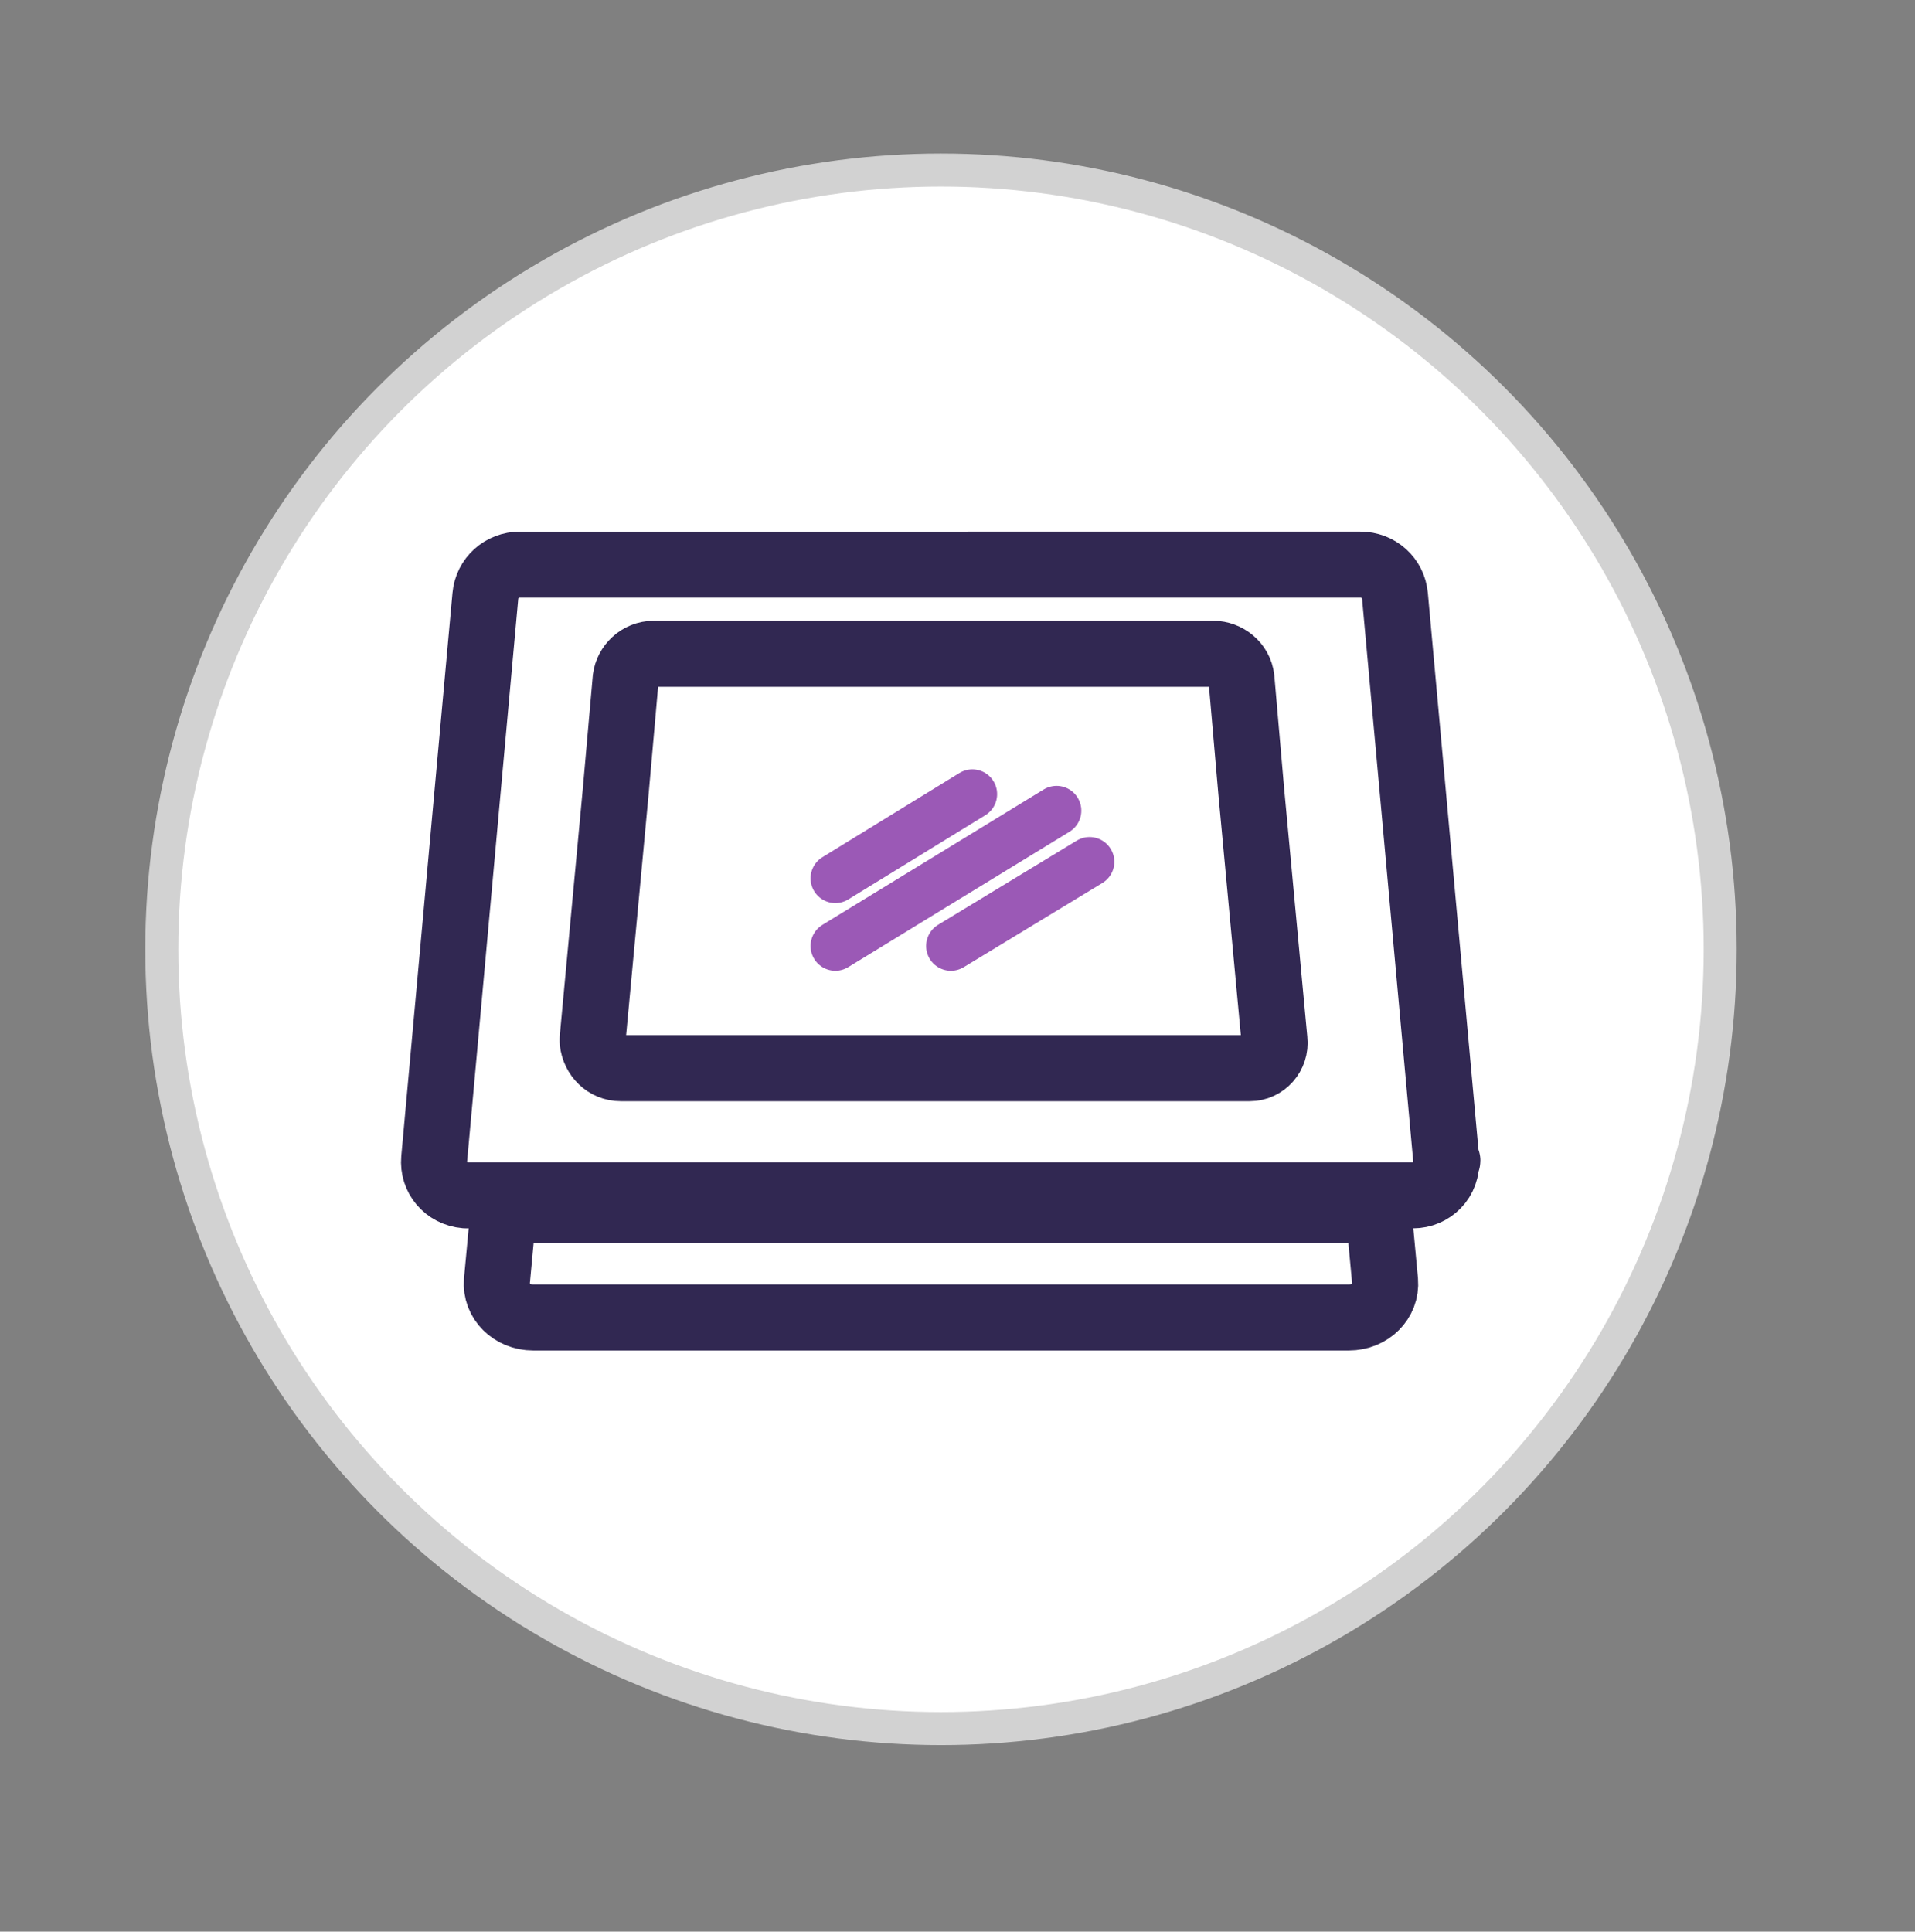
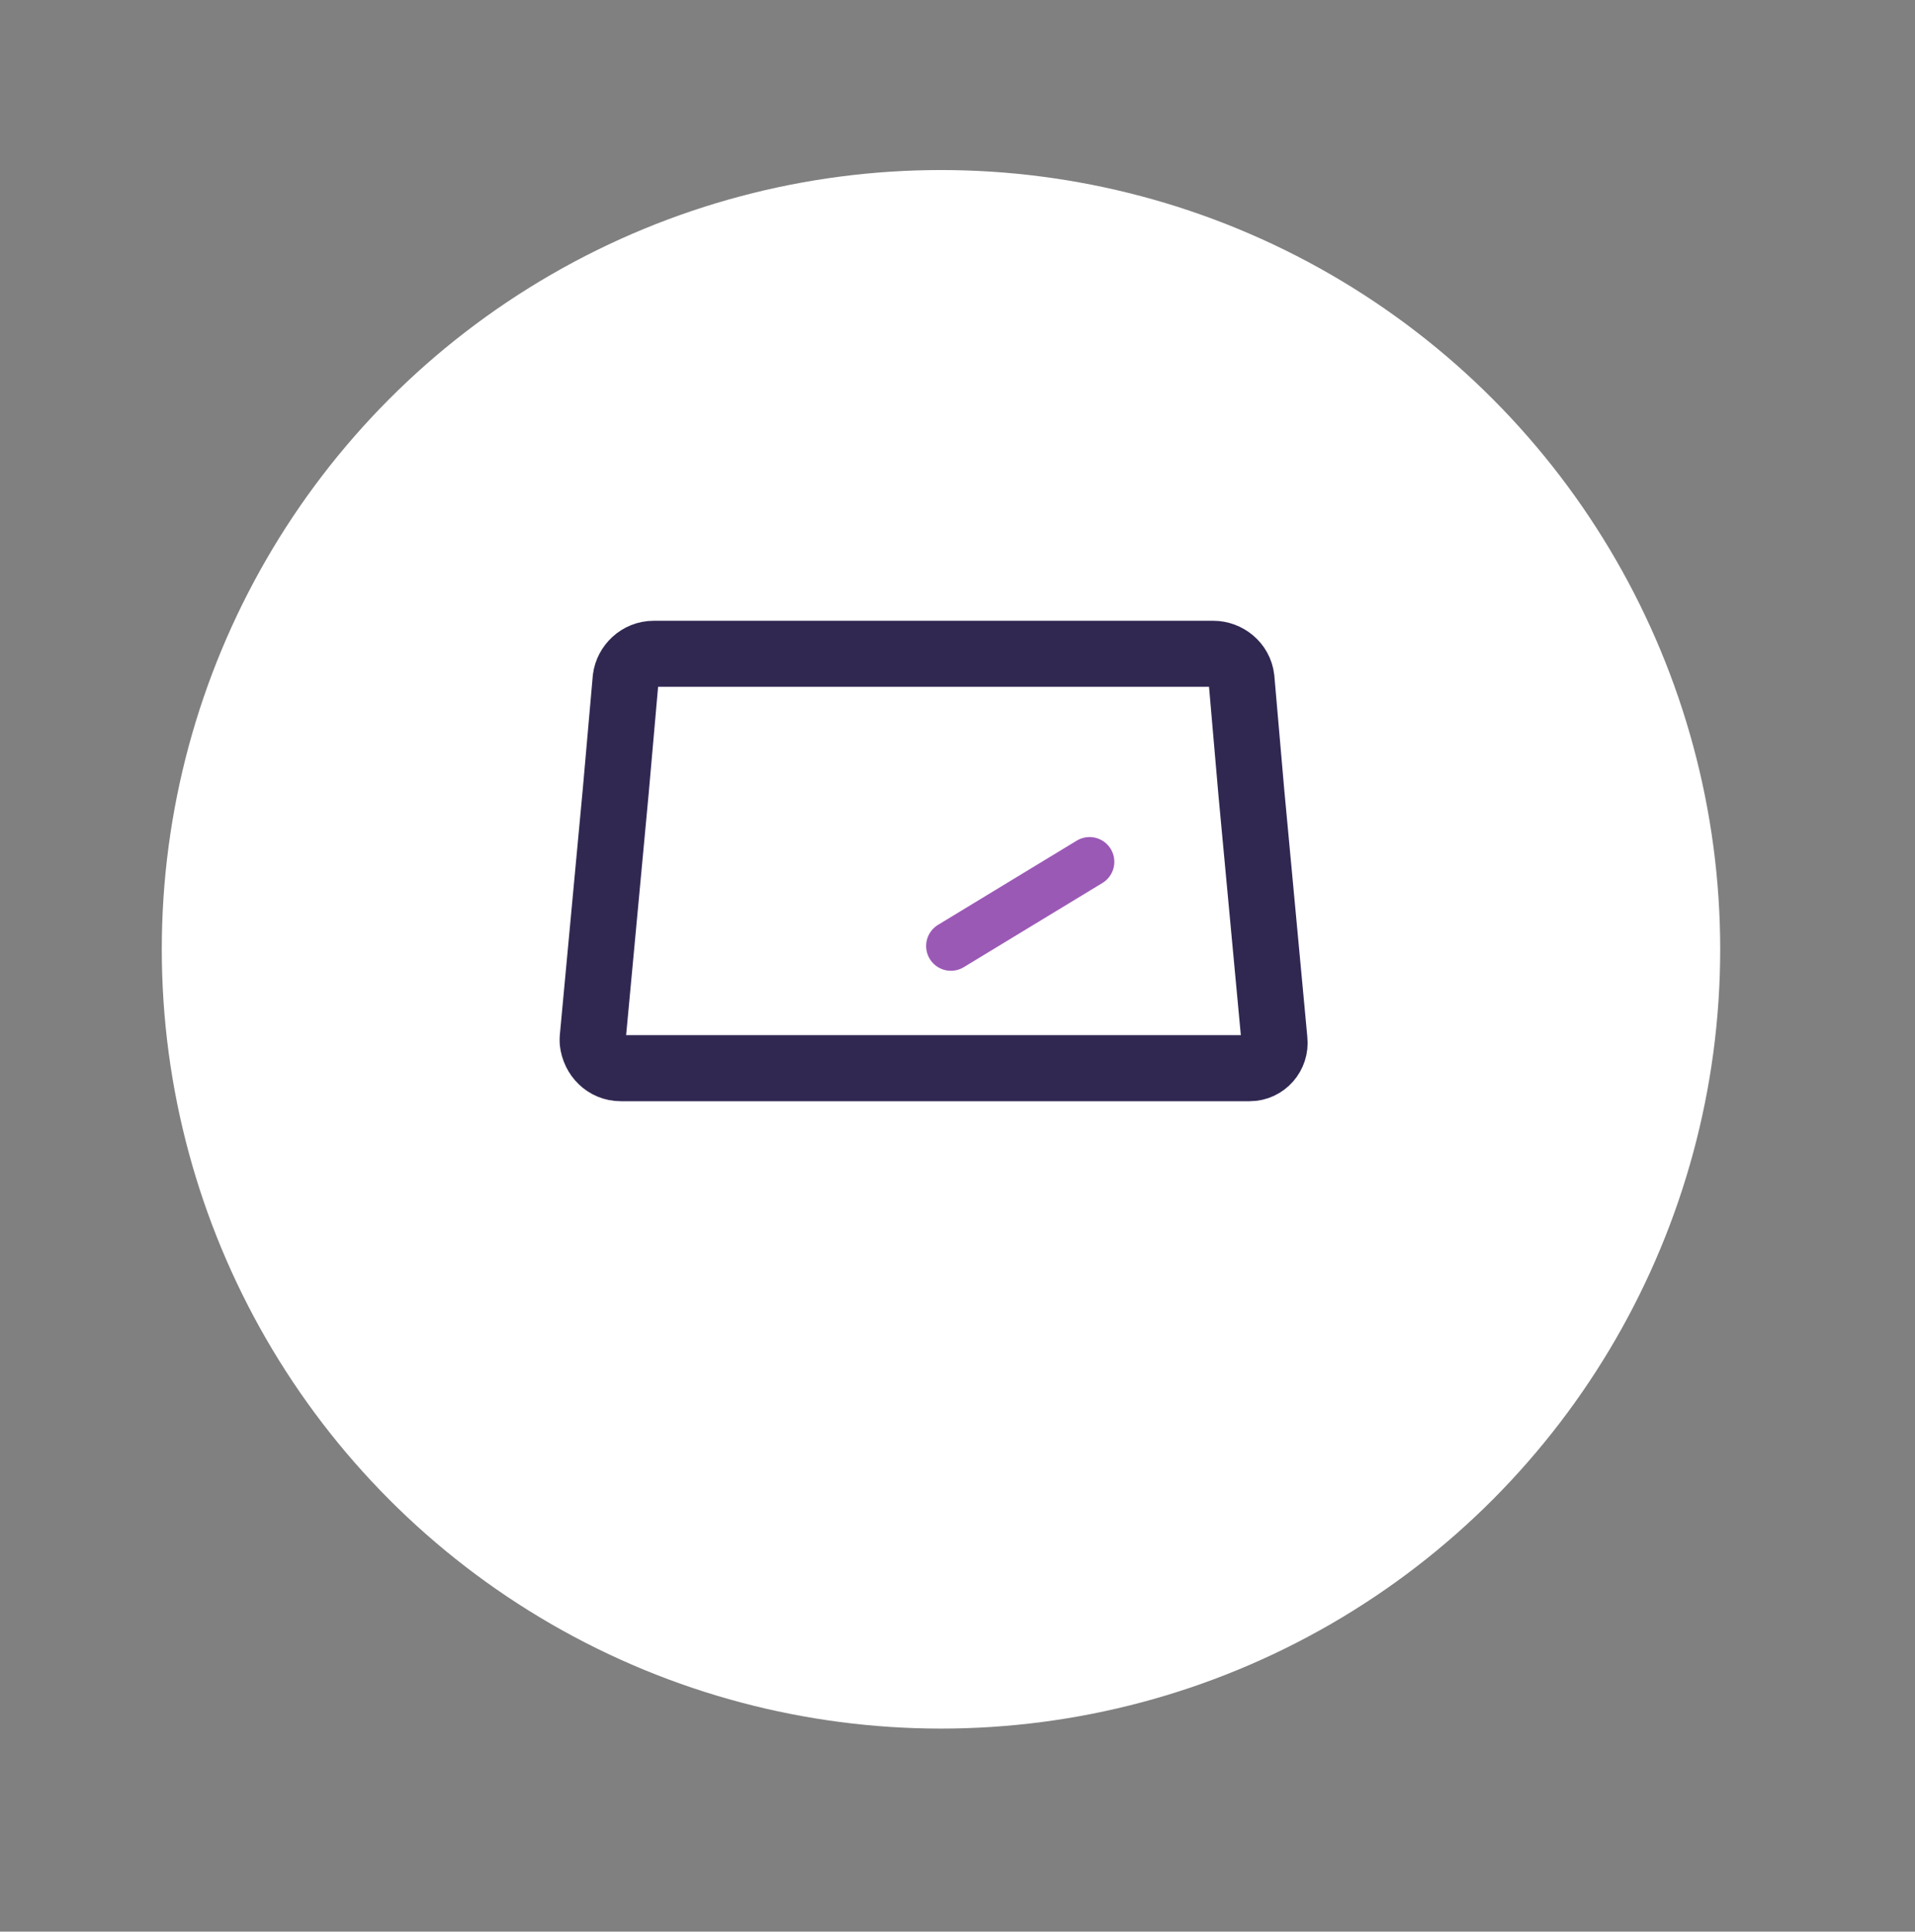
<svg xmlns="http://www.w3.org/2000/svg" version="1.1" id="Layer_1" x="0px" y="0px" viewBox="0 0 116 117" style="enable-background:new 0 0 116 117;" xml:space="preserve">
  <rect x="0" y="0" width="116" height="117" fill="#808080" stroke="none" />
  <style type="text/css">
	.st0{fill:#FFFFFF;}
	.st1{fill:none;stroke:#D2D2D2;stroke-width:2;stroke-miterlimit:10;}
	.st2{fill:none;stroke:#312852;stroke-width:4;stroke-linecap:round;stroke-linejoin:round;stroke-miterlimit:10;}
	.st3{fill:none;stroke:#9B59B6;stroke-width:3;stroke-linecap:round;stroke-linejoin:round;stroke-miterlimit:10;}
</style>
  <circle class="st0" cx="57" cy="57.5" r="47.2" />
-   <circle class="st1" cx="57" cy="57.5" r="47.2" />
-   <path class="st2" d="M83.5,73.3h-53l-0.4,4.3c-0.1,1.2,0.9,2.2,2.2,2.2h49.4c1.3,0,2.3-1,2.2-2.2L83.5,73.3z" />
-   <path class="st2" d="M87.6,70.2l-3.1-34.1c-0.1-1.1-1-1.9-2.1-1.9H31.5c-1.1,0-2,0.8-2.1,1.9l-3.1,34.1c-0.1,1.1,0.7,2.1,1.9,2.2  c0.1,0,0.1,0,0.2,0h57.2C86.7,72.4,87.7,71.5,87.6,70.2C87.7,70.4,87.7,70.3,87.6,70.2L87.6,70.2z" />
  <path class="st2" d="M75.5,64.7H37.6c-0.9,0-1.6-0.7-1.7-1.6c0-0.1,0-0.1,0-0.2l1.4-15l0.6-6.8c0.1-0.8,0.8-1.5,1.7-1.5h33.9  c0.8,0,1.6,0.6,1.7,1.5l0.6,6.9l1.4,15c0.1,0.9-0.6,1.7-1.5,1.7C75.6,64.7,75.6,64.7,75.5,64.7L75.5,64.7z" />
-   <line class="st3" x1="64" y1="49.1" x2="50.6" y2="57.3" />
-   <line class="st3" x1="58.9" y1="48.1" x2="50.6" y2="53.2" />
  <line class="st3" x1="66" y1="52.2" x2="57.6" y2="57.3" />
</svg>